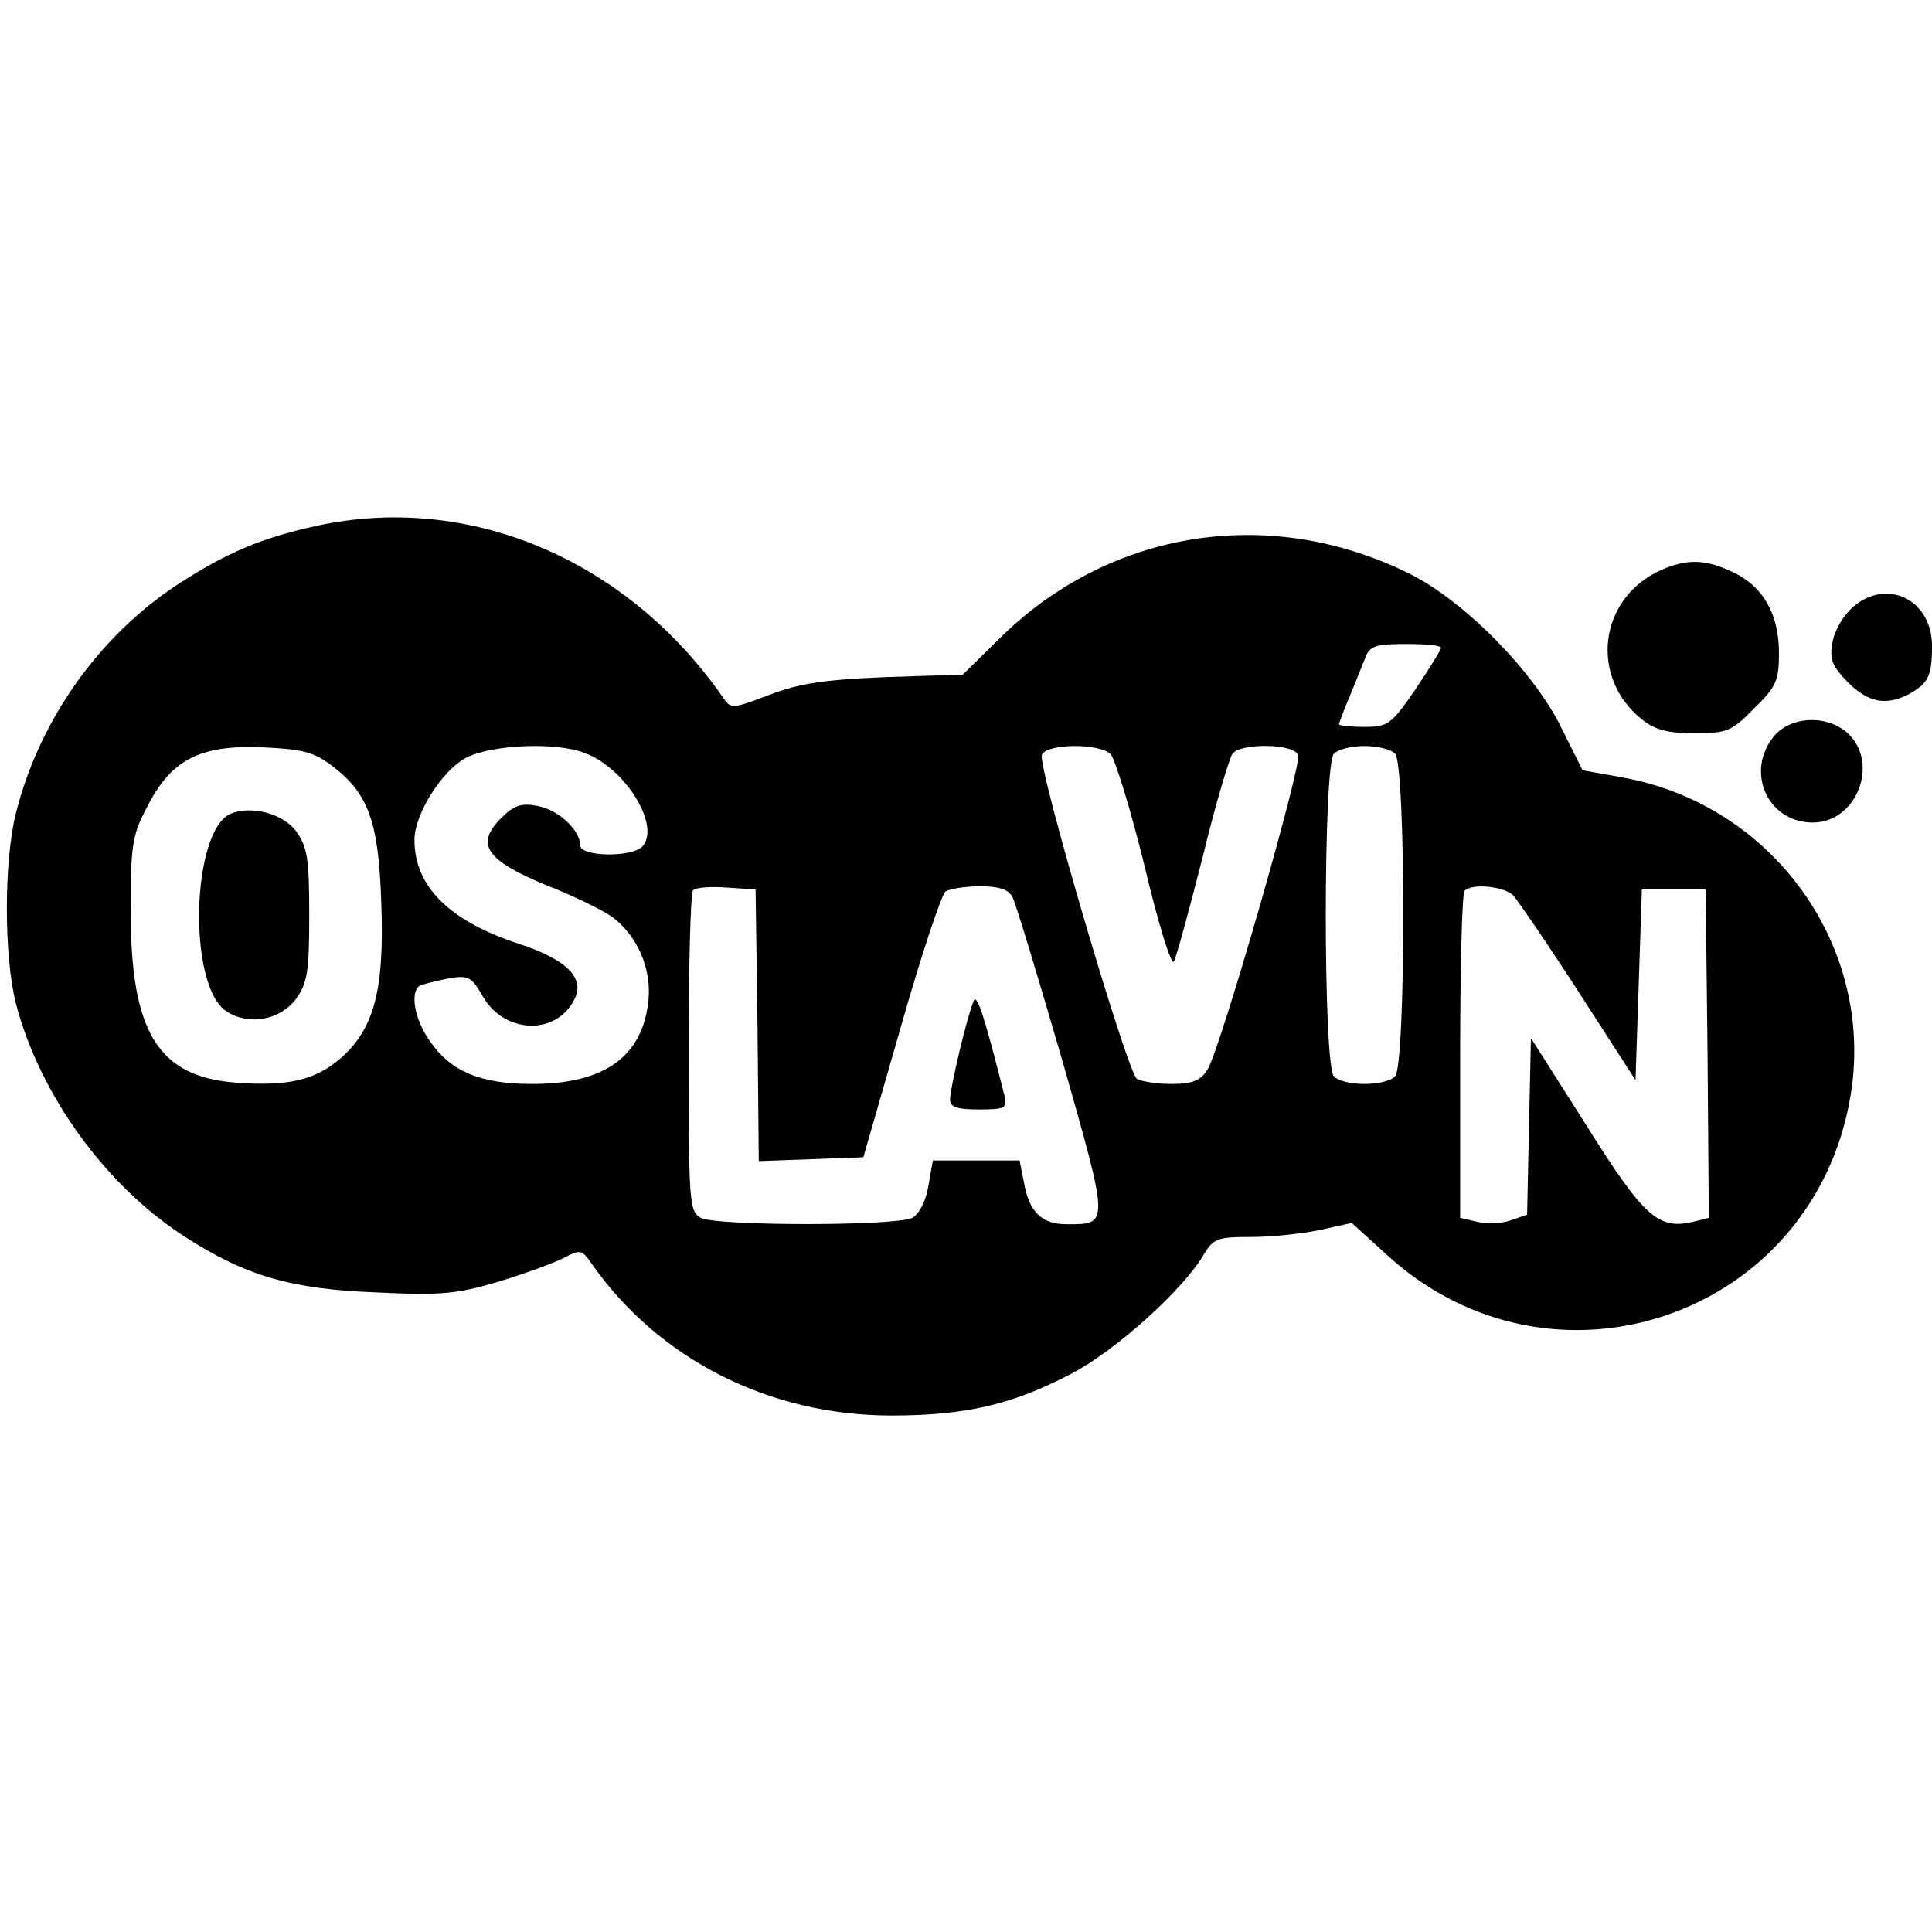
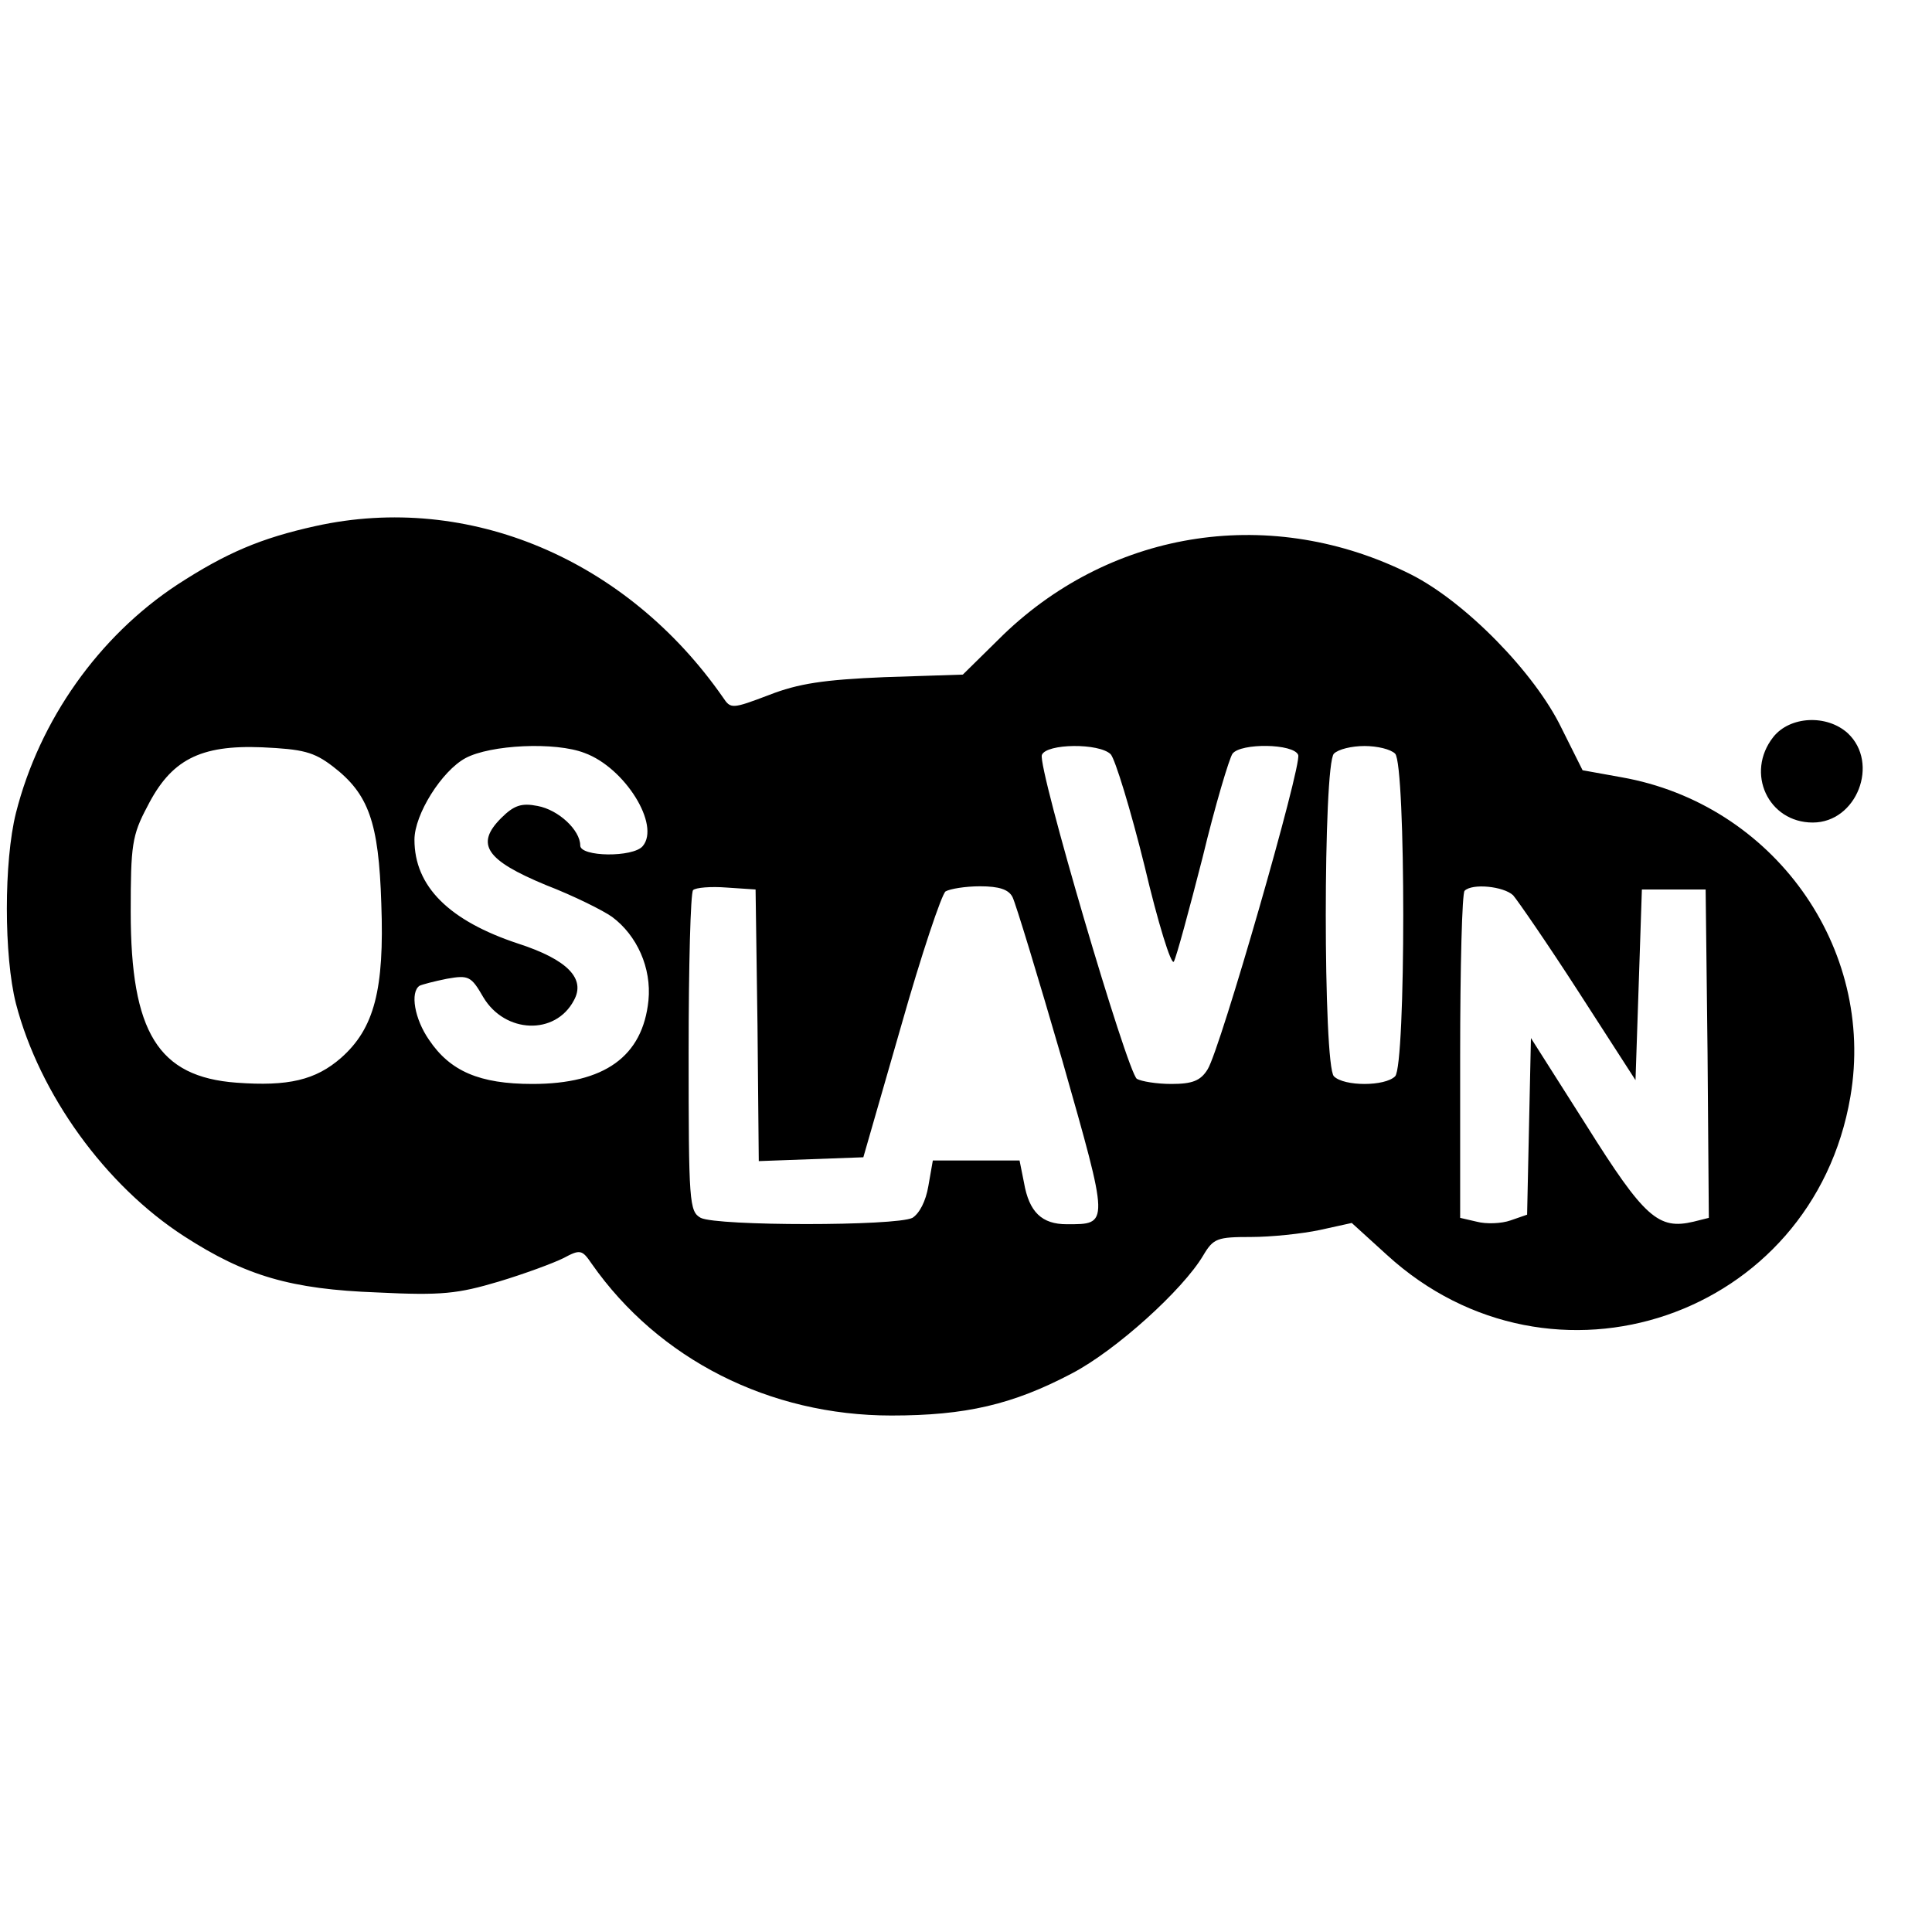
<svg xmlns="http://www.w3.org/2000/svg" version="1.0" width="303pt" height="303pt" viewBox="0 0 303 303" preserveAspectRatio="xMidYMid meet">
  <g transform="translate(0,303) scale(0.1,-0.1)" fill="#000000" stroke="none">
-     <path d="M495 2205 c-86 -19 -140 -42 -217 -92 -123 -81 -216 -212 -253 -358 -19 -76 -19 -224 0 -299 37 -142 140 -285 264 -365 96 -62 167 -83 303 -88 101 -5 126 -2 190 17 40 12 86 29 102 37 26 14 29 13 44 -9 105 -150 279 -238 470 -238 116 0 190 17 283 66 69 36 174 131 206 185 16 27 22 29 75 29 31 0 80 5 108 11 l50 11 55 -50 c259 -237 668 -98 727 248 40 234 -121 459 -359 501 l-61 11 -33 66 c-42 87 -151 198 -236 241 -217 109 -466 72 -639 -94 l-64 -63 -123 -4 c-95 -4 -135 -10 -181 -28 -58 -22 -60 -22 -72 -4 -151 217 -399 322 -639 269z m1765 -191 c0 -3 -18 -32 -40 -65 -38 -55 -43 -59 -80 -59 -22 0 -40 2 -40 4 0 2 7 21 16 42 9 22 20 49 25 62 7 19 16 22 64 22 30 0 55 -2 55 -6z m-1738 -186 c56 -43 72 -87 76 -215 5 -135 -11 -196 -63 -242 -40 -35 -83 -45 -164 -39 -123 9 -166 79 -166 268 0 104 2 120 26 165 37 73 82 97 180 93 64 -3 81 -7 111 -30z m395 21 c63 -23 119 -113 91 -146 -15 -18 -98 -17 -98 1 0 24 -34 56 -67 62 -25 5 -37 1 -57 -19 -41 -41 -24 -66 70 -105 44 -17 90 -40 104 -50 39 -29 62 -80 57 -131 -9 -88 -69 -131 -182 -131 -83 0 -129 20 -162 69 -23 33 -30 75 -15 85 4 2 23 7 43 11 34 6 38 4 57 -29 34 -57 113 -60 142 -5 19 34 -10 64 -87 89 -109 36 -163 90 -163 163 0 40 43 108 80 128 39 21 141 26 187 8z m825 -2 c7 -8 31 -86 53 -175 21 -89 42 -157 46 -150 4 7 24 81 45 163 20 83 42 156 47 163 13 17 96 16 103 -2 6 -16 -122 -461 -142 -493 -11 -18 -24 -23 -57 -23 -23 0 -47 4 -54 8 -15 10 -156 489 -149 508 7 18 90 19 108 1z m446 1 c17 -17 17 -489 0 -506 -16 -16 -80 -16 -96 0 -17 17 -17 489 0 506 7 7 28 12 48 12 20 0 41 -5 48 -12z m-1000 -426 l2 -213 82 3 82 3 59 205 c32 113 64 208 70 212 7 4 31 8 54 8 30 0 45 -5 51 -17 5 -10 40 -125 78 -256 74 -260 74 -257 7 -257 -39 0 -59 19 -67 65 l-7 35 -68 0 -68 0 -7 -40 c-4 -24 -14 -43 -25 -50 -26 -13 -306 -13 -332 0 -18 10 -19 24 -19 259 0 136 3 251 7 255 4 4 28 6 53 4 l45 -3 3 -213z m1185 204 c7 -8 54 -76 103 -152 l89 -138 5 149 5 150 50 0 50 0 3 -257 2 -258 -24 -6 c-55 -13 -77 6 -168 151 l-87 137 -3 -138 -3 -139 -26 -9 c-14 -5 -38 -6 -53 -2 l-26 6 0 254 c0 139 3 256 7 259 12 12 61 7 76 -7z" />
-     <path d="M362 1754 c-62 -27 -68 -270 -7 -310 35 -23 84 -14 109 19 18 25 21 42 21 132 0 90 -3 107 -21 132 -21 27 -69 40 -102 27z" />
-     <path d="M1527 1460 c-11 -26 -37 -137 -37 -154 0 -12 10 -16 45 -16 42 0 45 2 40 23 -31 123 -43 160 -48 147z" />
-     <path d="M2605 2136 c-98 -44 -113 -169 -29 -235 20 -16 41 -21 82 -21 50 0 58 3 93 39 35 34 39 44 39 87 0 61 -25 105 -73 127 -42 20 -71 21 -112 3z" />
-     <path d="M2906 2078 c-15 -13 -29 -37 -32 -55 -5 -27 -1 -37 24 -63 32 -32 60 -37 95 -19 31 17 37 28 37 76 0 73 -71 107 -124 61z" />
+     <path d="M495 2205 c-86 -19 -140 -42 -217 -92 -123 -81 -216 -212 -253 -358 -19 -76 -19 -224 0 -299 37 -142 140 -285 264 -365 96 -62 167 -83 303 -88 101 -5 126 -2 190 17 40 12 86 29 102 37 26 14 29 13 44 -9 105 -150 279 -238 470 -238 116 0 190 17 283 66 69 36 174 131 206 185 16 27 22 29 75 29 31 0 80 5 108 11 l50 11 55 -50 c259 -237 668 -98 727 248 40 234 -121 459 -359 501 l-61 11 -33 66 c-42 87 -151 198 -236 241 -217 109 -466 72 -639 -94 l-64 -63 -123 -4 c-95 -4 -135 -10 -181 -28 -58 -22 -60 -22 -72 -4 -151 217 -399 322 -639 269z m1765 -191 z m-1738 -186 c56 -43 72 -87 76 -215 5 -135 -11 -196 -63 -242 -40 -35 -83 -45 -164 -39 -123 9 -166 79 -166 268 0 104 2 120 26 165 37 73 82 97 180 93 64 -3 81 -7 111 -30z m395 21 c63 -23 119 -113 91 -146 -15 -18 -98 -17 -98 1 0 24 -34 56 -67 62 -25 5 -37 1 -57 -19 -41 -41 -24 -66 70 -105 44 -17 90 -40 104 -50 39 -29 62 -80 57 -131 -9 -88 -69 -131 -182 -131 -83 0 -129 20 -162 69 -23 33 -30 75 -15 85 4 2 23 7 43 11 34 6 38 4 57 -29 34 -57 113 -60 142 -5 19 34 -10 64 -87 89 -109 36 -163 90 -163 163 0 40 43 108 80 128 39 21 141 26 187 8z m825 -2 c7 -8 31 -86 53 -175 21 -89 42 -157 46 -150 4 7 24 81 45 163 20 83 42 156 47 163 13 17 96 16 103 -2 6 -16 -122 -461 -142 -493 -11 -18 -24 -23 -57 -23 -23 0 -47 4 -54 8 -15 10 -156 489 -149 508 7 18 90 19 108 1z m446 1 c17 -17 17 -489 0 -506 -16 -16 -80 -16 -96 0 -17 17 -17 489 0 506 7 7 28 12 48 12 20 0 41 -5 48 -12z m-1000 -426 l2 -213 82 3 82 3 59 205 c32 113 64 208 70 212 7 4 31 8 54 8 30 0 45 -5 51 -17 5 -10 40 -125 78 -256 74 -260 74 -257 7 -257 -39 0 -59 19 -67 65 l-7 35 -68 0 -68 0 -7 -40 c-4 -24 -14 -43 -25 -50 -26 -13 -306 -13 -332 0 -18 10 -19 24 -19 259 0 136 3 251 7 255 4 4 28 6 53 4 l45 -3 3 -213z m1185 204 c7 -8 54 -76 103 -152 l89 -138 5 149 5 150 50 0 50 0 3 -257 2 -258 -24 -6 c-55 -13 -77 6 -168 151 l-87 137 -3 -138 -3 -139 -26 -9 c-14 -5 -38 -6 -53 -2 l-26 6 0 254 c0 139 3 256 7 259 12 12 61 7 76 -7z" />
    <path d="M2781 1874 c-44 -56 -8 -134 62 -134 69 0 105 93 55 140 -33 30 -91 27 -117 -6z" />
  </g>
</svg>